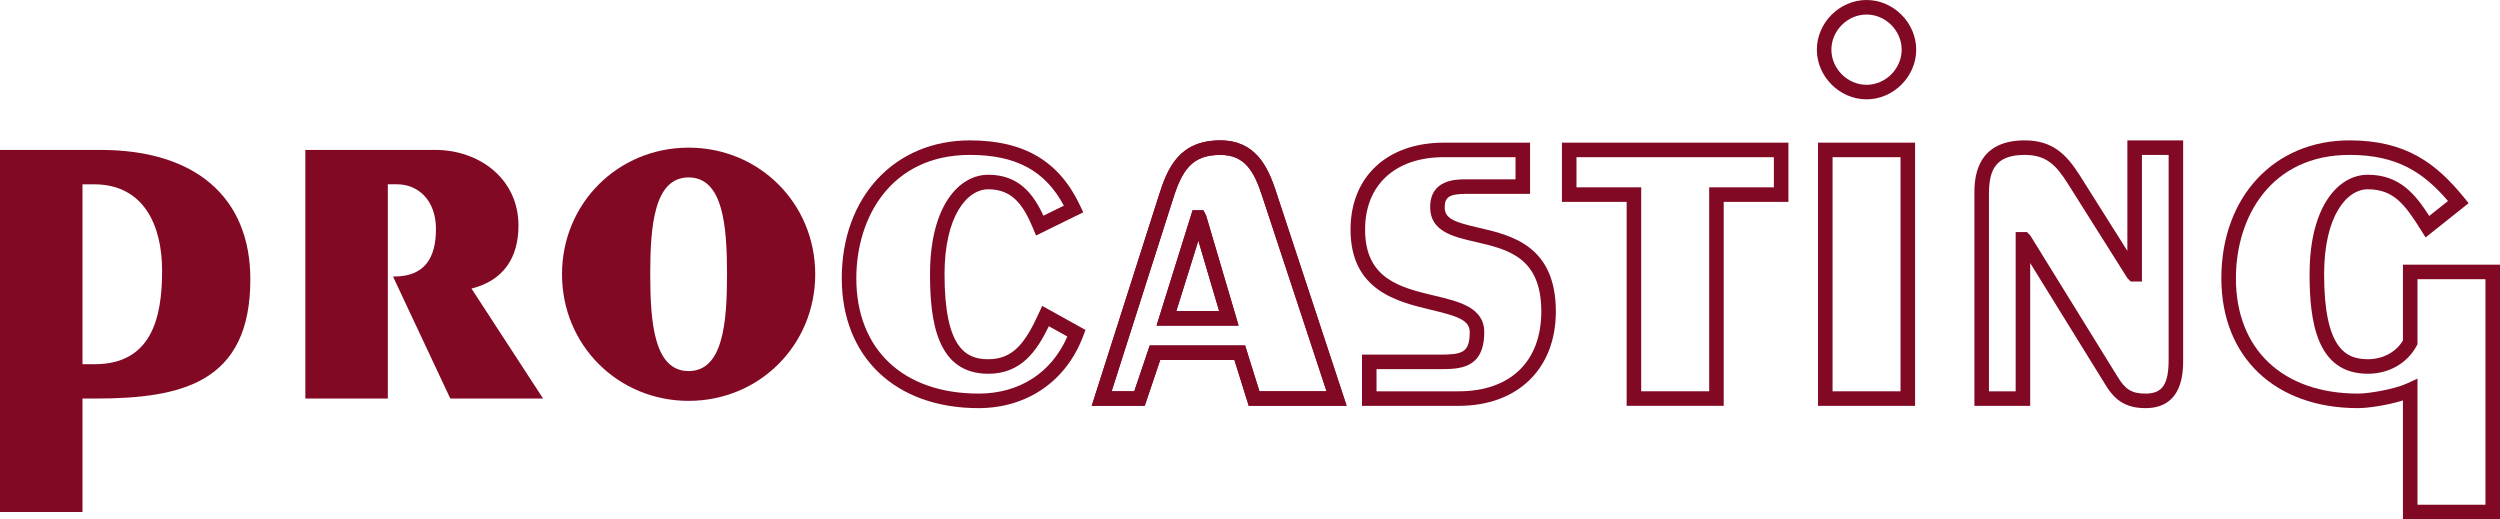
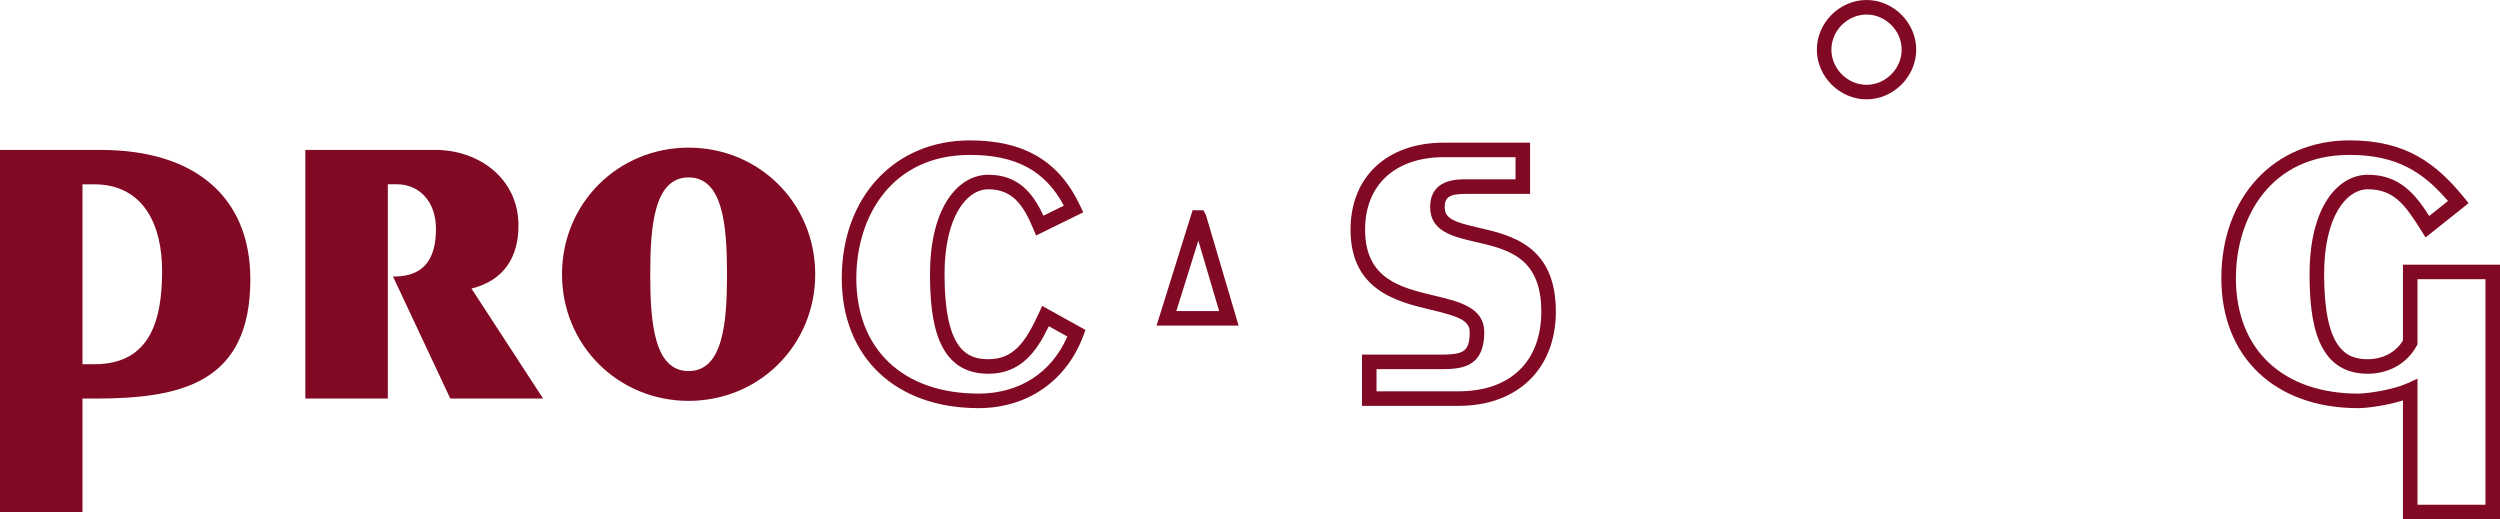
<svg xmlns="http://www.w3.org/2000/svg" id="Laag_2" viewBox="0 0 171.904 35.706">
  <g id="Components">
    <g id="d6cd7ded-b445-44cb-a133-1d19f2341ab9_1">
      <path d="M0,35.206V10.31h6.933c6.42,0,10.281,3.19,10.281,8.901,0,7.093-4.688,8.195-10.675,8.195h-.867v7.799H0M5.672,25.044h.827c3.901,0,4.648-3.152,4.648-6.422,0-3.072-1.222-5.949-4.687-5.949h-.788v12.371Z" style="fill:#820924; stroke-width:0px;" />
      <path d="M20.996,10.309h8.942c2.994,0,5.713,1.969,5.713,5.2,0,2.206-1.026,3.783-3.231,4.333l4.924,7.562h-6.381l-3.94-8.39h.079c2.087,0,2.876-1.261,2.876-3.27,0-1.97-1.221-3.072-2.678-3.072h-.632v14.732h-5.672V10.309" style="fill:#820924; stroke-width:0px;" />
      <path d="M47.351,10.152c4.844,0,8.705,3.821,8.705,8.706s-3.861,8.706-8.705,8.706-8.706-3.821-8.706-8.706,3.86-8.706,8.706-8.706M47.351,25.515c2.364,0,2.64-3.31,2.64-6.657s-.276-6.658-2.64-6.658-2.64,3.309-2.64,6.658.276,6.657,2.64,6.657" style="fill:#820924; stroke-width:0px;" />
      <path d="M71.663,21.033l-.225.492c-.94,2.06-1.773,3.175-3.485,3.175-1.486,0-3.005-.694-3.005-5.842,0-4.014,1.558-5.842,3.005-5.842,1.632,0,2.391,1.028,3.084,2.687l.205.49,3.243-1.593-.208-.444c-1.439-3.072-3.849-4.503-7.585-4.503-5.188,0-8.811,3.9-8.811,9.483,0,5.424,3.69,8.928,9.402,8.928,3.349,0,6.043-1.859,7.206-4.974l.151-.403-2.978-1.653ZM67.284,27.063c-5.183,0-8.402-3.038-8.402-7.928,0-4.223,2.415-8.483,7.811-8.483,3.161,0,5.174,1.08,6.46,3.489l-1.405.69c-.703-1.517-1.706-2.815-3.793-2.815-1.994,0-4.005,2.116-4.005,6.842,0,3.186.455,6.842,4.005,6.842,2.259,0,3.334-1.551,4.165-3.269l1.273.707c-1.092,2.501-3.296,3.926-6.108,3.926Z" style="fill:#820924; stroke-width:0px;" />
-       <path d="M92.599,27.905h-6.733l-.985-3.15h-5.104l-1.064,3.15h-3.644l4.621-14.477c.599-1.909,1.418-3.775,4.22-3.775,2.385,0,3.266,1.739,3.863,3.618l4.825,14.635ZM86.6,26.905h4.615l-4.394-13.327c-.589-1.855-1.254-2.926-2.912-2.926-1.946,0-2.627,1.036-3.266,3.077l-4.206,13.176h1.557l1.064-3.15h6.557l.985,3.15ZM85.169,22.391h-5.643l2.479-7.933h.741l.186.358,2.236,7.575ZM80.886,21.391h2.945l-1.431-4.845-1.514,4.845Z" style="fill:#820924; stroke-width:0px;" />
      <path d="M85.169,22.391h-5.643l2.479-7.933h.741l.186.358,2.236,7.575ZM80.886,21.391h2.945l-1.431-4.845-1.514,4.845Z" style="fill:#820924; stroke-width:0px;" />
-       <path d="M92.598,27.905h-6.732l-.985-3.15h-5.104l-1.064,3.15h-3.644l4.621-14.477c.598-1.909,1.417-3.775,4.219-3.775,2.386,0,3.267,1.739,3.864,3.618l4.824,14.635ZM86.6,26.905h4.614l-4.393-13.327c-.589-1.855-1.254-2.926-2.913-2.926-1.946,0-2.627,1.036-3.265,3.077l-4.206,13.176h1.557l1.064-3.15h6.557l.985,3.15Z" style="fill:#820924; stroke-width:0px;" />
      <path d="M100.297,27.907h-6.644v-3.523h5.306c1.588,0,2.101-.12,2.101-1.547,0-.815-.803-1.092-2.634-1.528-2.347-.56-5.561-1.325-5.561-5.523,0-3.63,2.516-5.976,6.409-5.976h5.936v3.521h-4.399c-1.127,0-1.471.214-1.471.918,0,.792.675,1.027,2.332,1.408,2.241.516,5.311,1.223,5.311,5.762,0,3.941-2.624,6.488-6.686,6.488ZM94.652,26.907h5.644c3.561,0,5.686-2.052,5.686-5.488,0-3.744-2.306-4.274-4.535-4.788-1.527-.352-3.107-.716-3.107-2.383,0-1.918,1.795-1.918,2.471-1.918h3.399v-1.521h-4.936c-3.337,0-5.409,1.907-5.409,4.976,0,3.409,2.437,3.989,4.793,4.55,1.672.398,3.401.81,3.401,2.501,0,2.547-1.719,2.547-3.101,2.547h-4.306v1.523Z" style="fill:#820924; stroke-width:0px;" />
-       <path d="M118.525,27.905h-6.674v-14.024h-4.451v-4.072h15.574v4.072h-4.449v14.024ZM112.852,26.905h4.674v-14.024h4.449v-2.072h-13.574v2.072h4.451v14.024Z" style="fill:#820924; stroke-width:0px;" />
-       <path d="M131.683,27.907h-6.673V9.809h6.673v18.098ZM126.01,26.907h4.673V10.809h-4.673v16.098Z" style="fill:#820924; stroke-width:0px;" />
      <path d="M128.346,6.831c-1.852,0-3.416-1.565-3.416-3.416s1.565-3.415,3.416-3.415,3.416,1.564,3.416,3.415-1.565,3.416-3.416,3.416ZM128.346,1c-1.31,0-2.416,1.106-2.416,2.415s1.106,2.416,2.416,2.416,2.416-1.106,2.416-2.416-1.106-2.415-2.416-2.415Z" style="fill:#820924; stroke-width:0px;" />
-       <path d="M147.531,28.064c-1.489,0-2.193-.664-2.792-1.662l-5.14-8.316v9.821h-3.836v-14.565c0-.913,0-3.69,3.455-3.69,1.897,0,2.865.934,3.812,2.44l3.251,5.159v-7.599h3.836v15.075c0,.825,0,3.337-2.587,3.337ZM138.6,15.955h.778l.228.237,5.988,9.69c.544.907.996,1.182,1.938,1.182,1.157,0,1.587-.634,1.587-2.337v-14.075h-1.836v8.706h-.776l-.225-.233-4.097-6.5c-.822-1.309-1.507-1.973-2.966-1.973-2.037,0-2.455,1.075-2.455,2.69v13.565h1.836v-10.952Z" style="fill:#820924; stroke-width:0px;" />
      <path d="M171.904,35.706h-6.674v-8.171c-1.056.33-2.411.529-3.086.529-5.711,0-9.401-3.506-9.401-8.931,0-5.582,3.623-9.481,8.812-9.481,3.875,0,5.95,1.569,7.873,3.926l.319.392-2.96,2.357-.298-.474c-1.105-1.759-1.873-2.837-3.675-2.837-1.446,0-3.004,1.828-3.004,5.841,0,5.148,1.519,5.843,3.004,5.843,1.034,0,1.929-.478,2.416-1.287v-5.213h6.674v17.506ZM166.23,34.706h4.674v-15.506h-4.674v4.473l-.06.111c-.649,1.199-1.903,1.916-3.356,1.916-3.549,0-4.004-3.657-4.004-6.843,0-4.726,2.011-6.841,4.004-6.841,2.209,0,3.284,1.371,4.224,2.833l1.29-1.027c-1.692-1.968-3.491-3.17-6.773-3.17-5.396,0-7.811,4.26-7.811,8.481,0,4.892,3.219,7.931,8.401,7.931.742,0,2.487-.295,3.378-.703l.708-.325v8.67Z" style="fill:#820924; stroke-width:0px;" />
    </g>
  </g>
</svg>